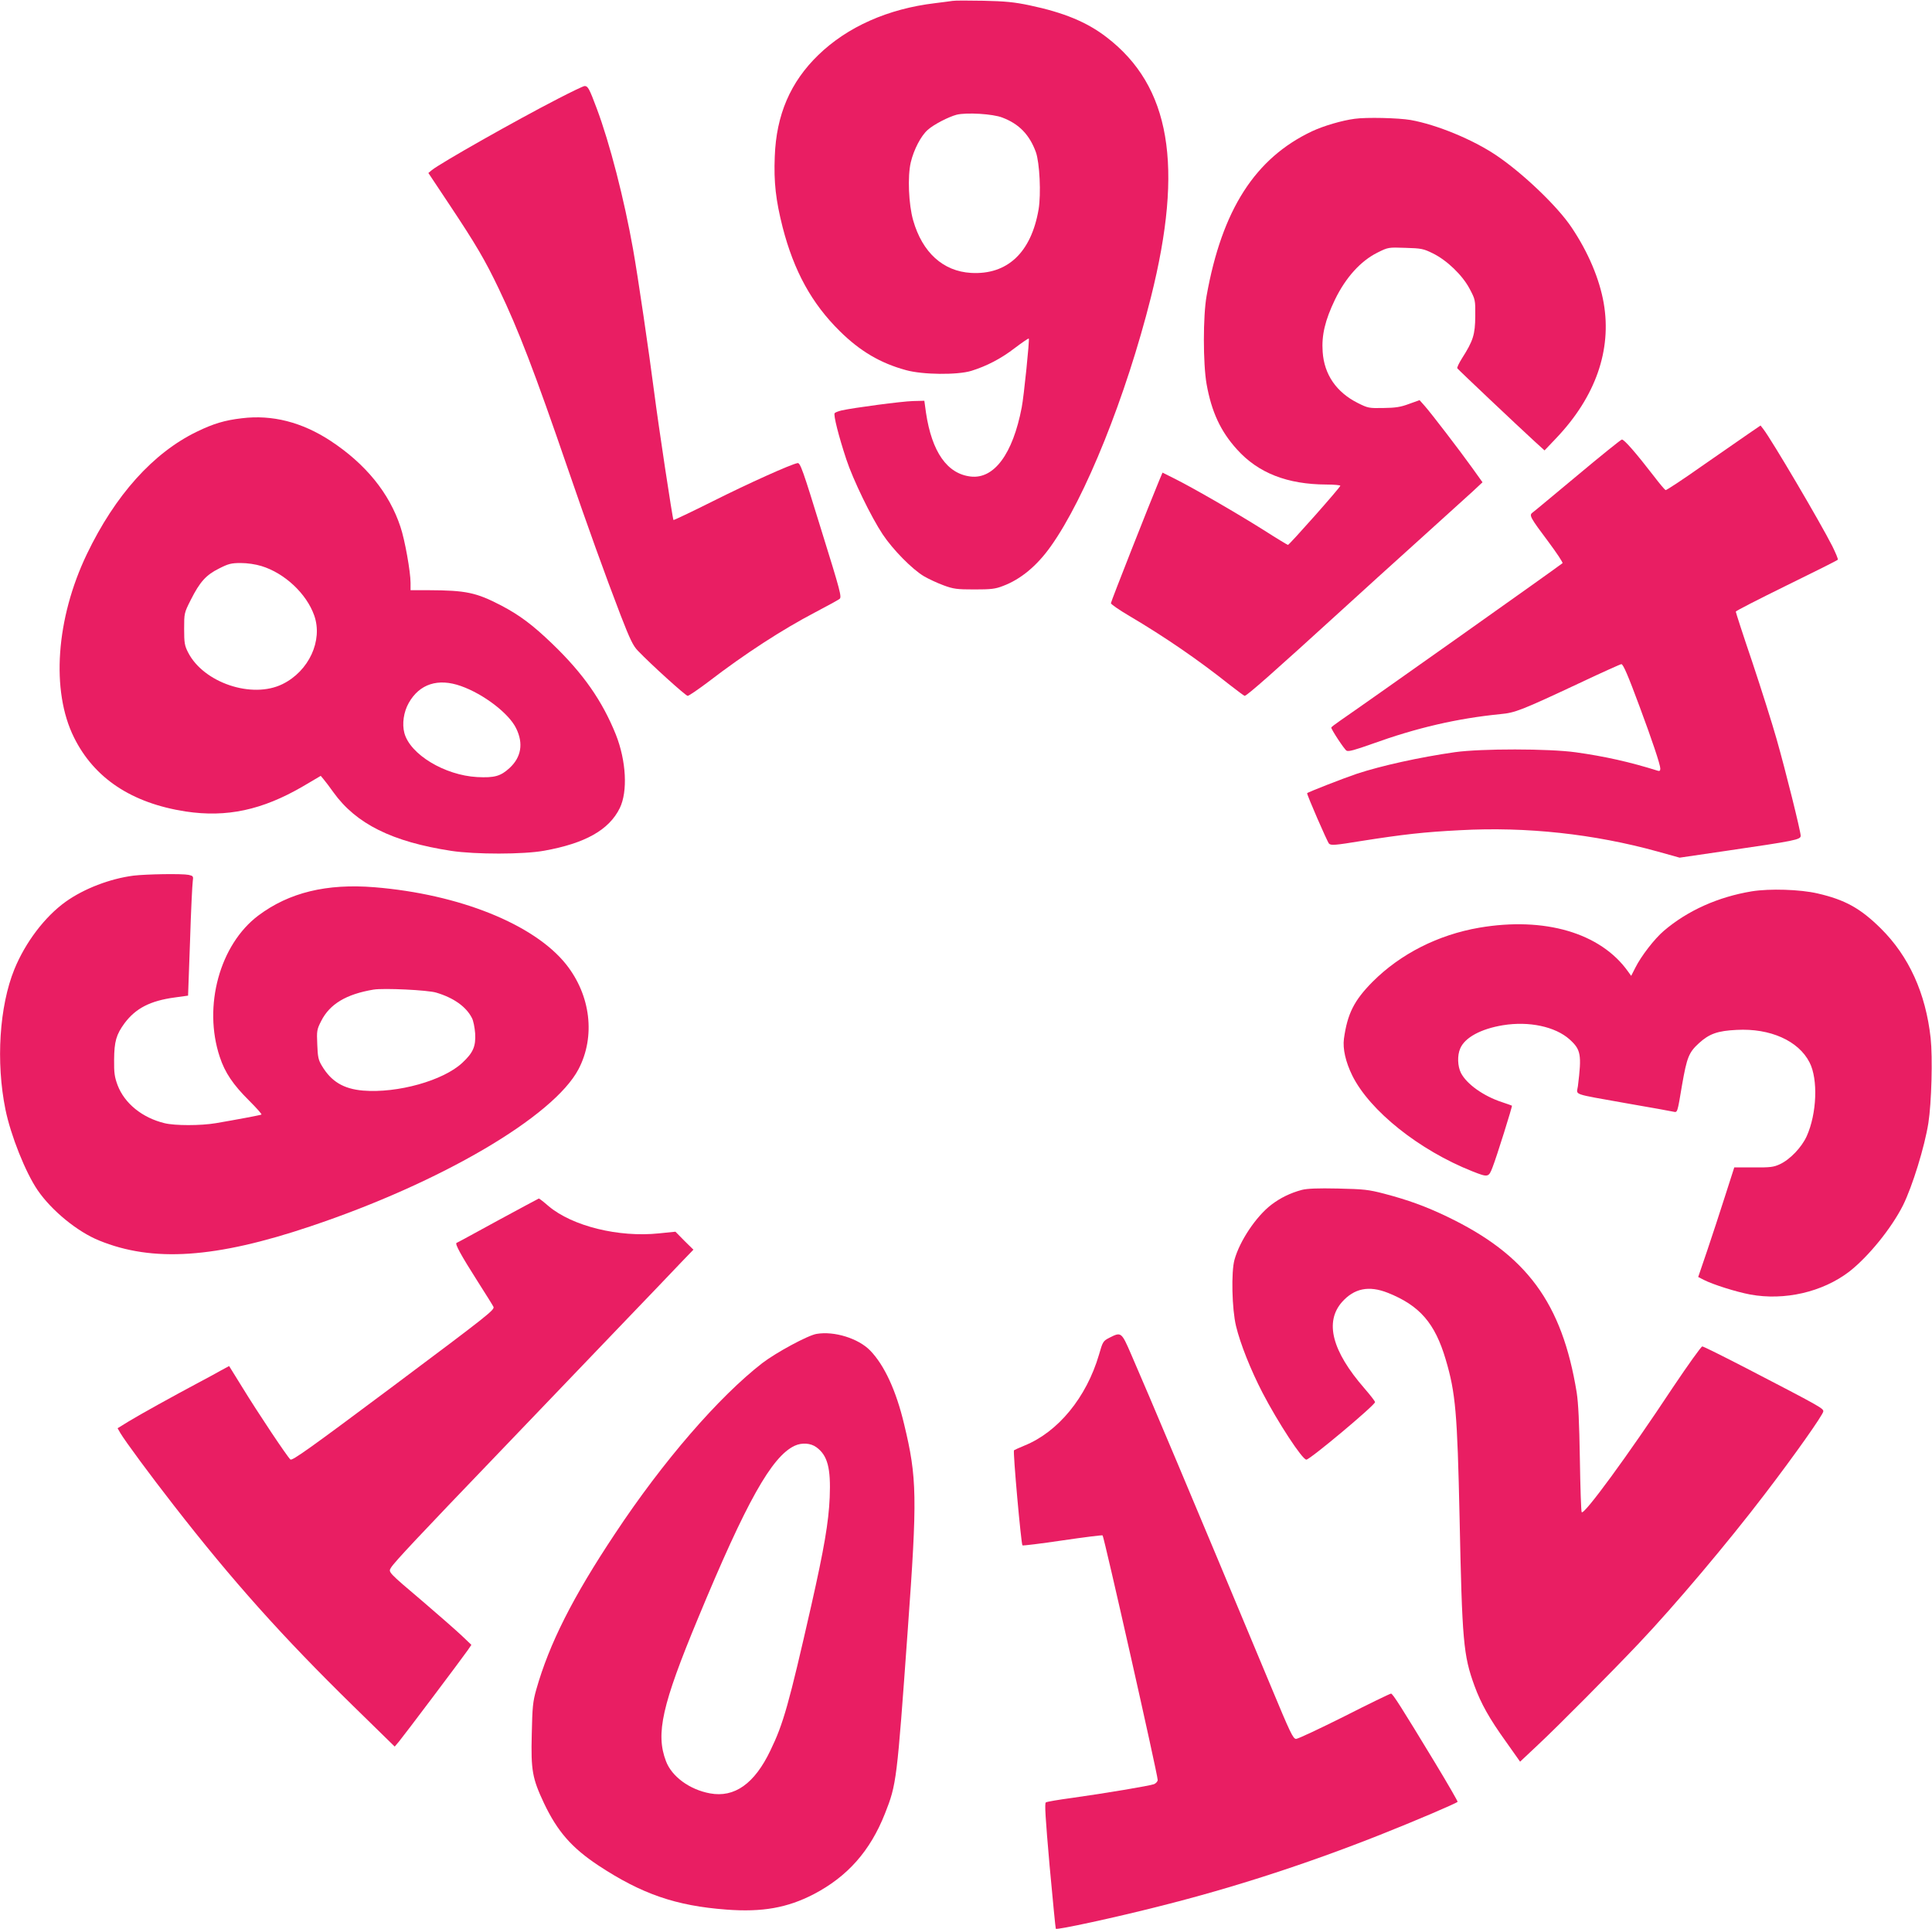
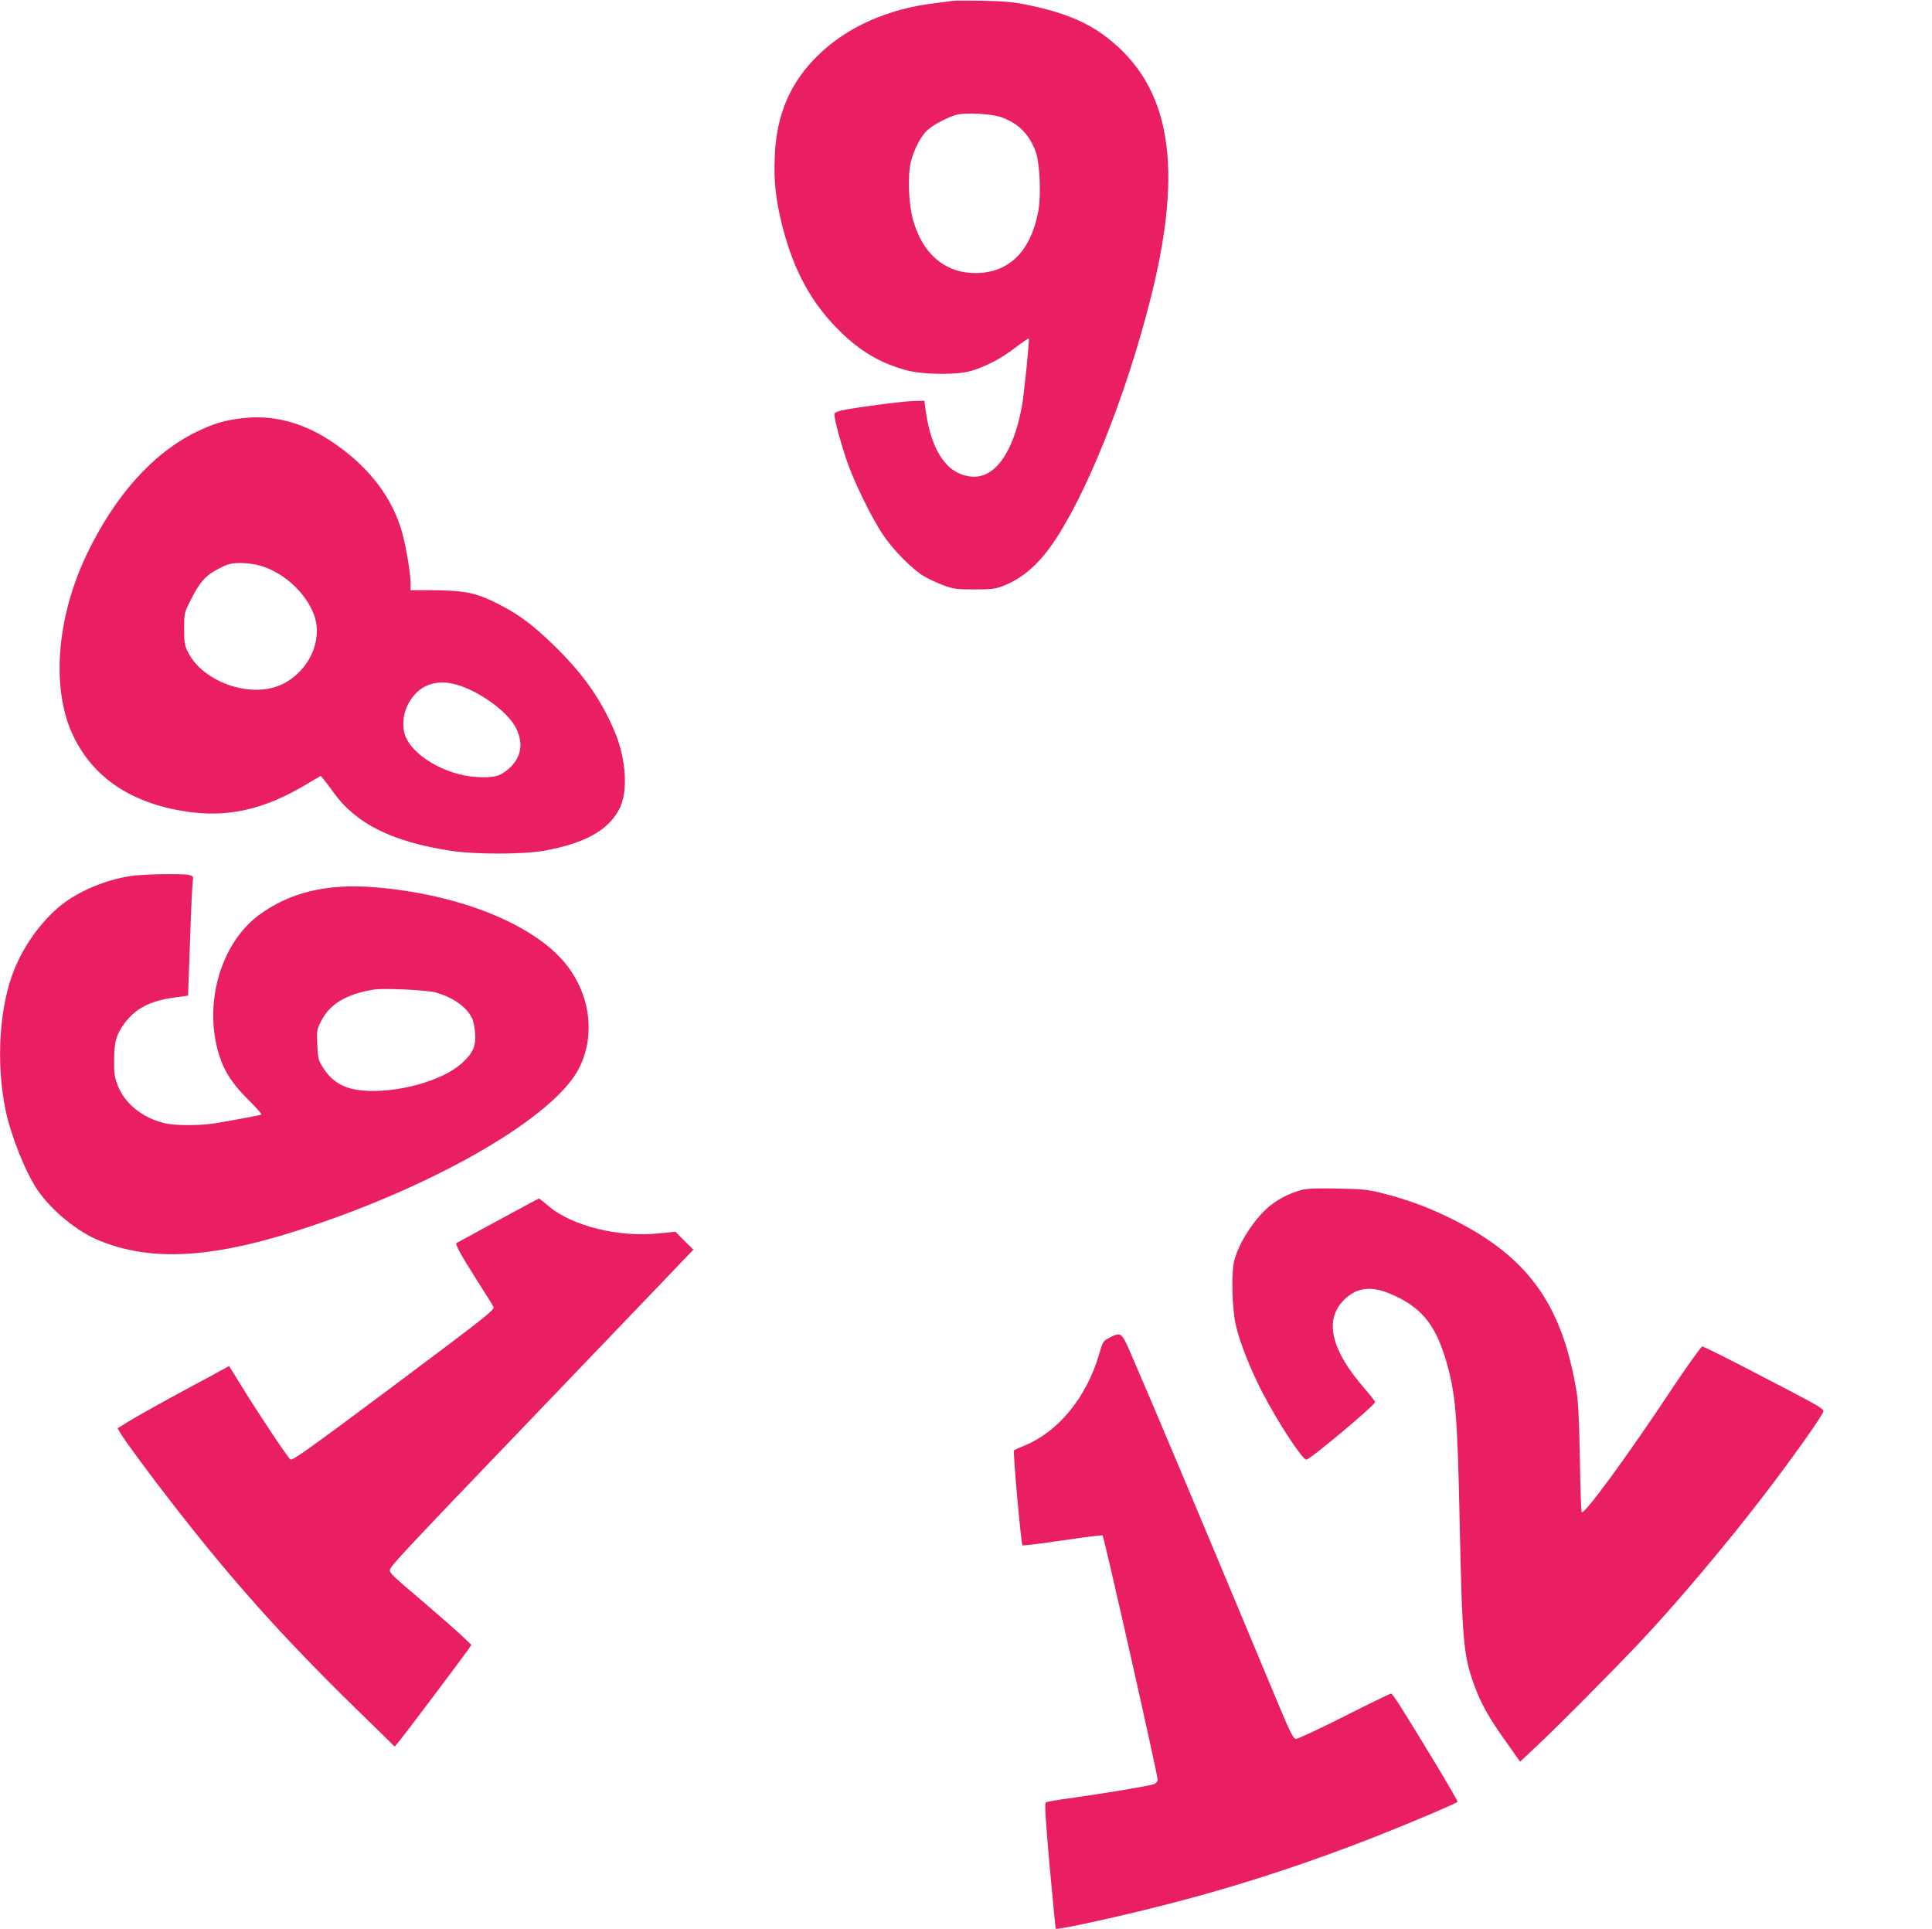
<svg xmlns="http://www.w3.org/2000/svg" version="1.0" width="1280pt" height="1278pt" viewBox="0 0 1280 1278" preserveAspectRatio="xMidYMid meet">
  <g transform="translate(0,1278) scale(0.1,-0.1)" fill="#e91e63" stroke="none">
    <path d="M6310 12774 c-14 -2 -65 -9 -115 -15 -312 -37 -581 -157 -773 -343 -185 -179 -279 -396 -289 -673 -7 -171 7 -290 52 -468 75 -291 193 -506 380 -690 134 -132 268 -211 437 -257 111 -31 341 -33 433 -5 103 32 197 81 288 151 49 37 91 66 93 63 6 -5 -33 -388 -47 -457 -59 -308 -183 -475 -338 -457 -156 18 -257 163 -296 422 l-11 80 -77 -2 c-73 -2 -390 -44 -471 -62 -21 -5 -42 -13 -46 -18 -10 -10 27 -155 77 -306 44 -134 165 -383 241 -497 67 -101 196 -232 274 -278 31 -18 89 -45 130 -60 65 -24 88 -27 203 -27 111 0 139 3 190 23 117 44 224 132 317 263 228 320 498 993 663 1649 219 873 129 1399 -293 1723 -131 101 -284 164 -512 212 -100 21 -161 27 -305 30 -99 2 -191 2 -205 -1z m331 -773 c111 -42 180 -114 222 -229 25 -71 35 -276 18 -379 -49 -286 -207 -435 -448 -421 -185 11 -322 135 -383 348 -30 105 -38 290 -16 384 20 85 68 177 113 216 40 36 138 86 191 100 65 16 240 6 303 -19z" />
-     <path d="M3697 12126 c-280 -144 -778 -426 -836 -473 l-23 -19 139 -209 c175 -263 237 -368 328 -559 129 -269 236 -547 457 -1191 128 -373 246 -701 351 -974 61 -157 82 -201 114 -233 86 -90 316 -298 329 -298 8 0 69 42 137 93 242 186 491 347 707 460 80 42 153 82 162 89 16 12 7 47 -121 458 -122 397 -139 445 -157 442 -42 -7 -323 -133 -564 -254 -140 -70 -256 -125 -258 -123 -6 6 -100 629 -127 840 -35 271 -109 777 -141 955 -58 328 -154 702 -241 933 -49 131 -58 147 -80 147 -8 0 -87 -38 -176 -84z" />
-     <path d="M8975 11993 c-84 -11 -206 -47 -281 -82 -378 -178 -598 -520 -700 -1091 -24 -134 -24 -448 0 -585 33 -184 93 -313 201 -432 141 -157 334 -232 593 -233 50 0 92 -4 92 -8 0 -11 -338 -392 -347 -392 -3 0 -76 44 -162 99 -176 111 -465 278 -587 339 l-82 41 -22 -52 c-59 -141 -320 -803 -320 -813 0 -7 55 -45 123 -85 235 -139 454 -289 664 -456 51 -40 96 -73 99 -73 15 0 198 162 640 565 120 110 352 320 514 466 162 147 324 293 359 325 l63 59 -68 95 c-81 113 -270 360 -316 412 l-33 37 -70 -25 c-56 -21 -90 -26 -170 -27 -96 -2 -103 0 -169 33 -142 71 -223 189 -233 339 -8 110 16 210 82 347 71 146 170 255 280 310 72 36 73 36 187 32 105 -3 119 -6 180 -36 94 -46 196 -144 244 -234 38 -72 39 -74 38 -183 -1 -122 -14 -163 -88 -279 -20 -32 -34 -61 -31 -66 6 -9 393 -375 513 -485 l65 -59 79 83 c259 273 367 582 313 893 -28 160 -102 336 -212 500 -92 139 -323 360 -500 479 -156 105 -394 203 -567 234 -82 14 -293 19 -371 8z" />
    <path d="M1602 10009 c-113 -13 -189 -36 -298 -89 -289 -140 -541 -420 -729 -812 -204 -426 -238 -905 -85 -1213 134 -271 383 -436 740 -491 271 -41 507 9 778 167 l117 69 20 -24 c11 -13 40 -51 64 -85 150 -209 389 -328 781 -388 160 -24 477 -24 615 1 273 49 430 138 501 282 54 110 43 314 -26 488 -90 223 -215 403 -421 601 -131 126 -217 190 -339 254 -166 86 -232 100 -482 101 l-118 0 0 49 c0 73 -38 286 -67 371 -74 224 -231 417 -464 570 -188 123 -385 174 -587 149z m130 -979 c154 -47 299 -183 350 -328 58 -165 -35 -368 -210 -454 -202 -100 -524 9 -626 210 -23 45 -26 63 -26 156 0 103 0 105 44 192 60 119 101 165 188 208 61 31 80 36 143 36 44 0 98 -8 137 -20z m1322 -795 c150 -53 319 -182 366 -281 49 -100 33 -191 -44 -262 -59 -54 -99 -66 -215 -60 -215 12 -444 150 -482 292 -16 60 -5 139 29 199 71 126 194 166 346 112z" />
-     <path d="M11585 9907 c-44 -30 -183 -127 -310 -215 -126 -89 -234 -160 -240 -159 -5 2 -41 44 -78 93 -118 153 -198 245 -212 242 -8 -2 -141 -109 -295 -238 -155 -129 -289 -241 -298 -247 -22 -17 -13 -33 107 -193 55 -74 97 -137 93 -141 -17 -16 -1289 -917 -1474 -1044 -32 -22 -58 -42 -58 -45 0 -13 86 -144 101 -153 12 -8 55 4 170 45 297 107 561 168 849 197 99 9 137 24 534 210 142 67 262 121 268 121 12 0 44 -74 121 -282 82 -220 137 -384 137 -410 0 -14 -5 -18 -17 -14 -185 58 -350 95 -543 122 -180 25 -627 25 -800 1 -237 -34 -489 -90 -650 -143 -92 -31 -330 -124 -330 -129 0 -15 134 -323 145 -334 13 -13 40 -11 217 18 274 43 413 59 653 71 438 24 886 -25 1306 -141 l147 -41 314 46 c451 66 488 73 488 99 0 29 -99 428 -160 642 -28 99 -100 327 -160 507 -61 179 -110 331 -110 336 0 5 151 82 336 173 184 90 338 167 340 171 3 4 -14 44 -36 89 -81 160 -404 708 -458 777 l-18 23 -79 -54z" />
    <path d="M885 6979 c-156 -20 -328 -86 -450 -173 -138 -99 -267 -269 -340 -448 -99 -244 -123 -613 -59 -928 35 -172 133 -418 214 -536 93 -135 263 -274 406 -332 356 -146 772 -118 1402 94 863 289 1610 727 1775 1041 113 216 81 489 -83 695 -212 265 -707 464 -1268 510 -318 26 -567 -35 -770 -187 -256 -192 -368 -601 -256 -937 34 -104 89 -185 195 -290 48 -48 85 -89 81 -92 -7 -4 -167 -34 -302 -57 -100 -17 -272 -17 -340 0 -148 36 -265 131 -311 252 -20 54 -24 81 -23 169 1 120 14 166 69 241 74 99 170 149 334 171 l87 12 13 360 c6 199 15 377 18 397 5 34 3 36 -27 43 -45 9 -280 5 -365 -5z m2005 -775 c115 -34 198 -93 236 -167 10 -17 19 -64 22 -103 5 -86 -13 -128 -85 -195 -126 -118 -430 -203 -658 -184 -129 11 -211 60 -273 165 -23 38 -27 59 -30 140 -4 91 -3 99 26 156 57 113 167 178 347 208 68 11 360 -3 415 -20z" />
-     <path d="M11606 6875 c-223 -37 -425 -127 -583 -262 -62 -53 -150 -167 -188 -243 l-28 -55 -21 29 c-182 256 -553 364 -986 290 -272 -47 -521 -173 -706 -358 -123 -124 -167 -212 -190 -377 -9 -67 11 -154 55 -244 116 -234 443 -495 796 -635 104 -41 108 -41 134 28 26 66 132 404 128 407 -1 1 -32 12 -68 24 -121 40 -232 119 -270 193 -22 44 -25 115 -5 161 30 73 137 131 284 155 172 28 346 -9 441 -94 75 -68 81 -100 55 -310 -8 -61 -49 -47 326 -114 157 -27 295 -52 307 -55 27 -6 26 -9 57 177 32 183 45 216 112 277 68 62 123 82 250 88 222 12 410 -72 483 -216 57 -111 48 -339 -19 -488 -34 -75 -111 -155 -178 -186 -41 -19 -63 -22 -174 -21 l-128 0 -61 -190 c-33 -104 -87 -268 -119 -363 l-59 -173 37 -19 c63 -32 213 -79 307 -97 228 -42 479 16 656 151 127 99 280 287 357 440 62 125 143 387 168 545 21 136 29 432 15 563 -33 298 -144 542 -331 727 -135 133 -236 189 -418 231 -116 27 -318 33 -436 14z" />
    <path d="M8625 4897 c-75 -20 -143 -53 -203 -99 -100 -77 -208 -238 -243 -363 -23 -81 -17 -329 10 -440 28 -117 97 -290 175 -441 103 -198 264 -444 291 -444 24 0 455 361 455 381 0 6 -32 47 -71 92 -214 246 -264 439 -148 571 81 91 178 111 304 61 211 -84 312 -201 383 -441 66 -222 77 -356 92 -1044 17 -825 25 -916 99 -1119 43 -117 98 -216 208 -369 l94 -133 117 110 c132 123 487 481 669 673 238 251 590 668 834 988 196 256 389 529 389 550 0 20 -21 32 -507 284 -155 80 -287 146 -295 146 -7 0 -95 -123 -195 -272 -301 -455 -591 -850 -604 -826 -4 7 -9 166 -12 353 -4 244 -10 368 -21 440 -97 595 -332 913 -861 1166 -140 67 -255 109 -415 151 -104 27 -133 30 -305 34 -135 3 -204 0 -240 -9z" />
    <path d="M3300 4695 c-146 -80 -269 -147 -275 -149 -13 -5 28 -80 140 -256 51 -80 98 -155 104 -167 10 -20 -28 -50 -660 -523 -554 -414 -673 -499 -685 -489 -20 17 -212 304 -318 477 l-88 142 -52 -28 c-28 -16 -96 -53 -151 -82 -167 -89 -386 -210 -463 -257 l-73 -45 19 -33 c33 -55 199 -280 351 -475 391 -503 723 -874 1191 -1332 l275 -269 28 33 c28 33 413 544 457 607 l23 34 -64 61 c-35 33 -150 134 -254 223 -238 202 -233 197 -214 228 21 35 188 213 699 745 250 261 611 637 800 835 190 198 381 397 424 443 l80 83 -60 59 -59 60 -109 -11 c-267 -28 -574 48 -731 180 -32 28 -62 51 -65 51 -3 -1 -124 -66 -270 -145z" />
-     <path d="M5410 3943 c-57 -9 -269 -124 -359 -193 -289 -224 -659 -651 -976 -1130 -281 -422 -436 -730 -522 -1033 -23 -82 -26 -114 -30 -298 -6 -238 4 -291 81 -455 89 -187 183 -295 361 -413 287 -189 513 -267 848 -292 238 -18 404 12 578 102 224 117 374 286 472 534 77 195 79 213 151 1215 64 882 62 1009 -24 1365 -53 223 -131 391 -225 488 -78 80 -237 130 -355 110z m-1 -751 c74 -54 96 -138 88 -332 -7 -165 -37 -339 -122 -716 -149 -656 -185 -784 -271 -961 -105 -220 -238 -314 -400 -284 -136 25 -254 112 -292 214 -69 182 -26 372 213 947 320 772 488 1071 640 1142 48 22 106 18 144 -10z" />
    <path d="M7351 3918 c-43 -22 -45 -26 -70 -113 -83 -283 -271 -512 -494 -602 -34 -14 -65 -28 -69 -31 -8 -8 47 -620 56 -630 4 -3 123 12 266 33 143 21 262 36 265 33 10 -10 365 -1584 365 -1620 0 -10 -11 -22 -24 -28 -30 -11 -328 -61 -543 -91 -89 -12 -167 -25 -174 -30 -9 -5 -3 -101 25 -421 21 -227 39 -415 41 -416 8 -9 396 75 690 150 486 122 973 280 1460 473 232 92 499 206 512 218 2 3 -65 119 -149 258 -223 368 -281 459 -292 459 -6 0 -145 -67 -308 -150 -164 -82 -308 -150 -321 -150 -20 0 -38 38 -169 353 -534 1280 -800 1910 -924 2195 -64 148 -66 149 -143 110z" />
  </g>
</svg>